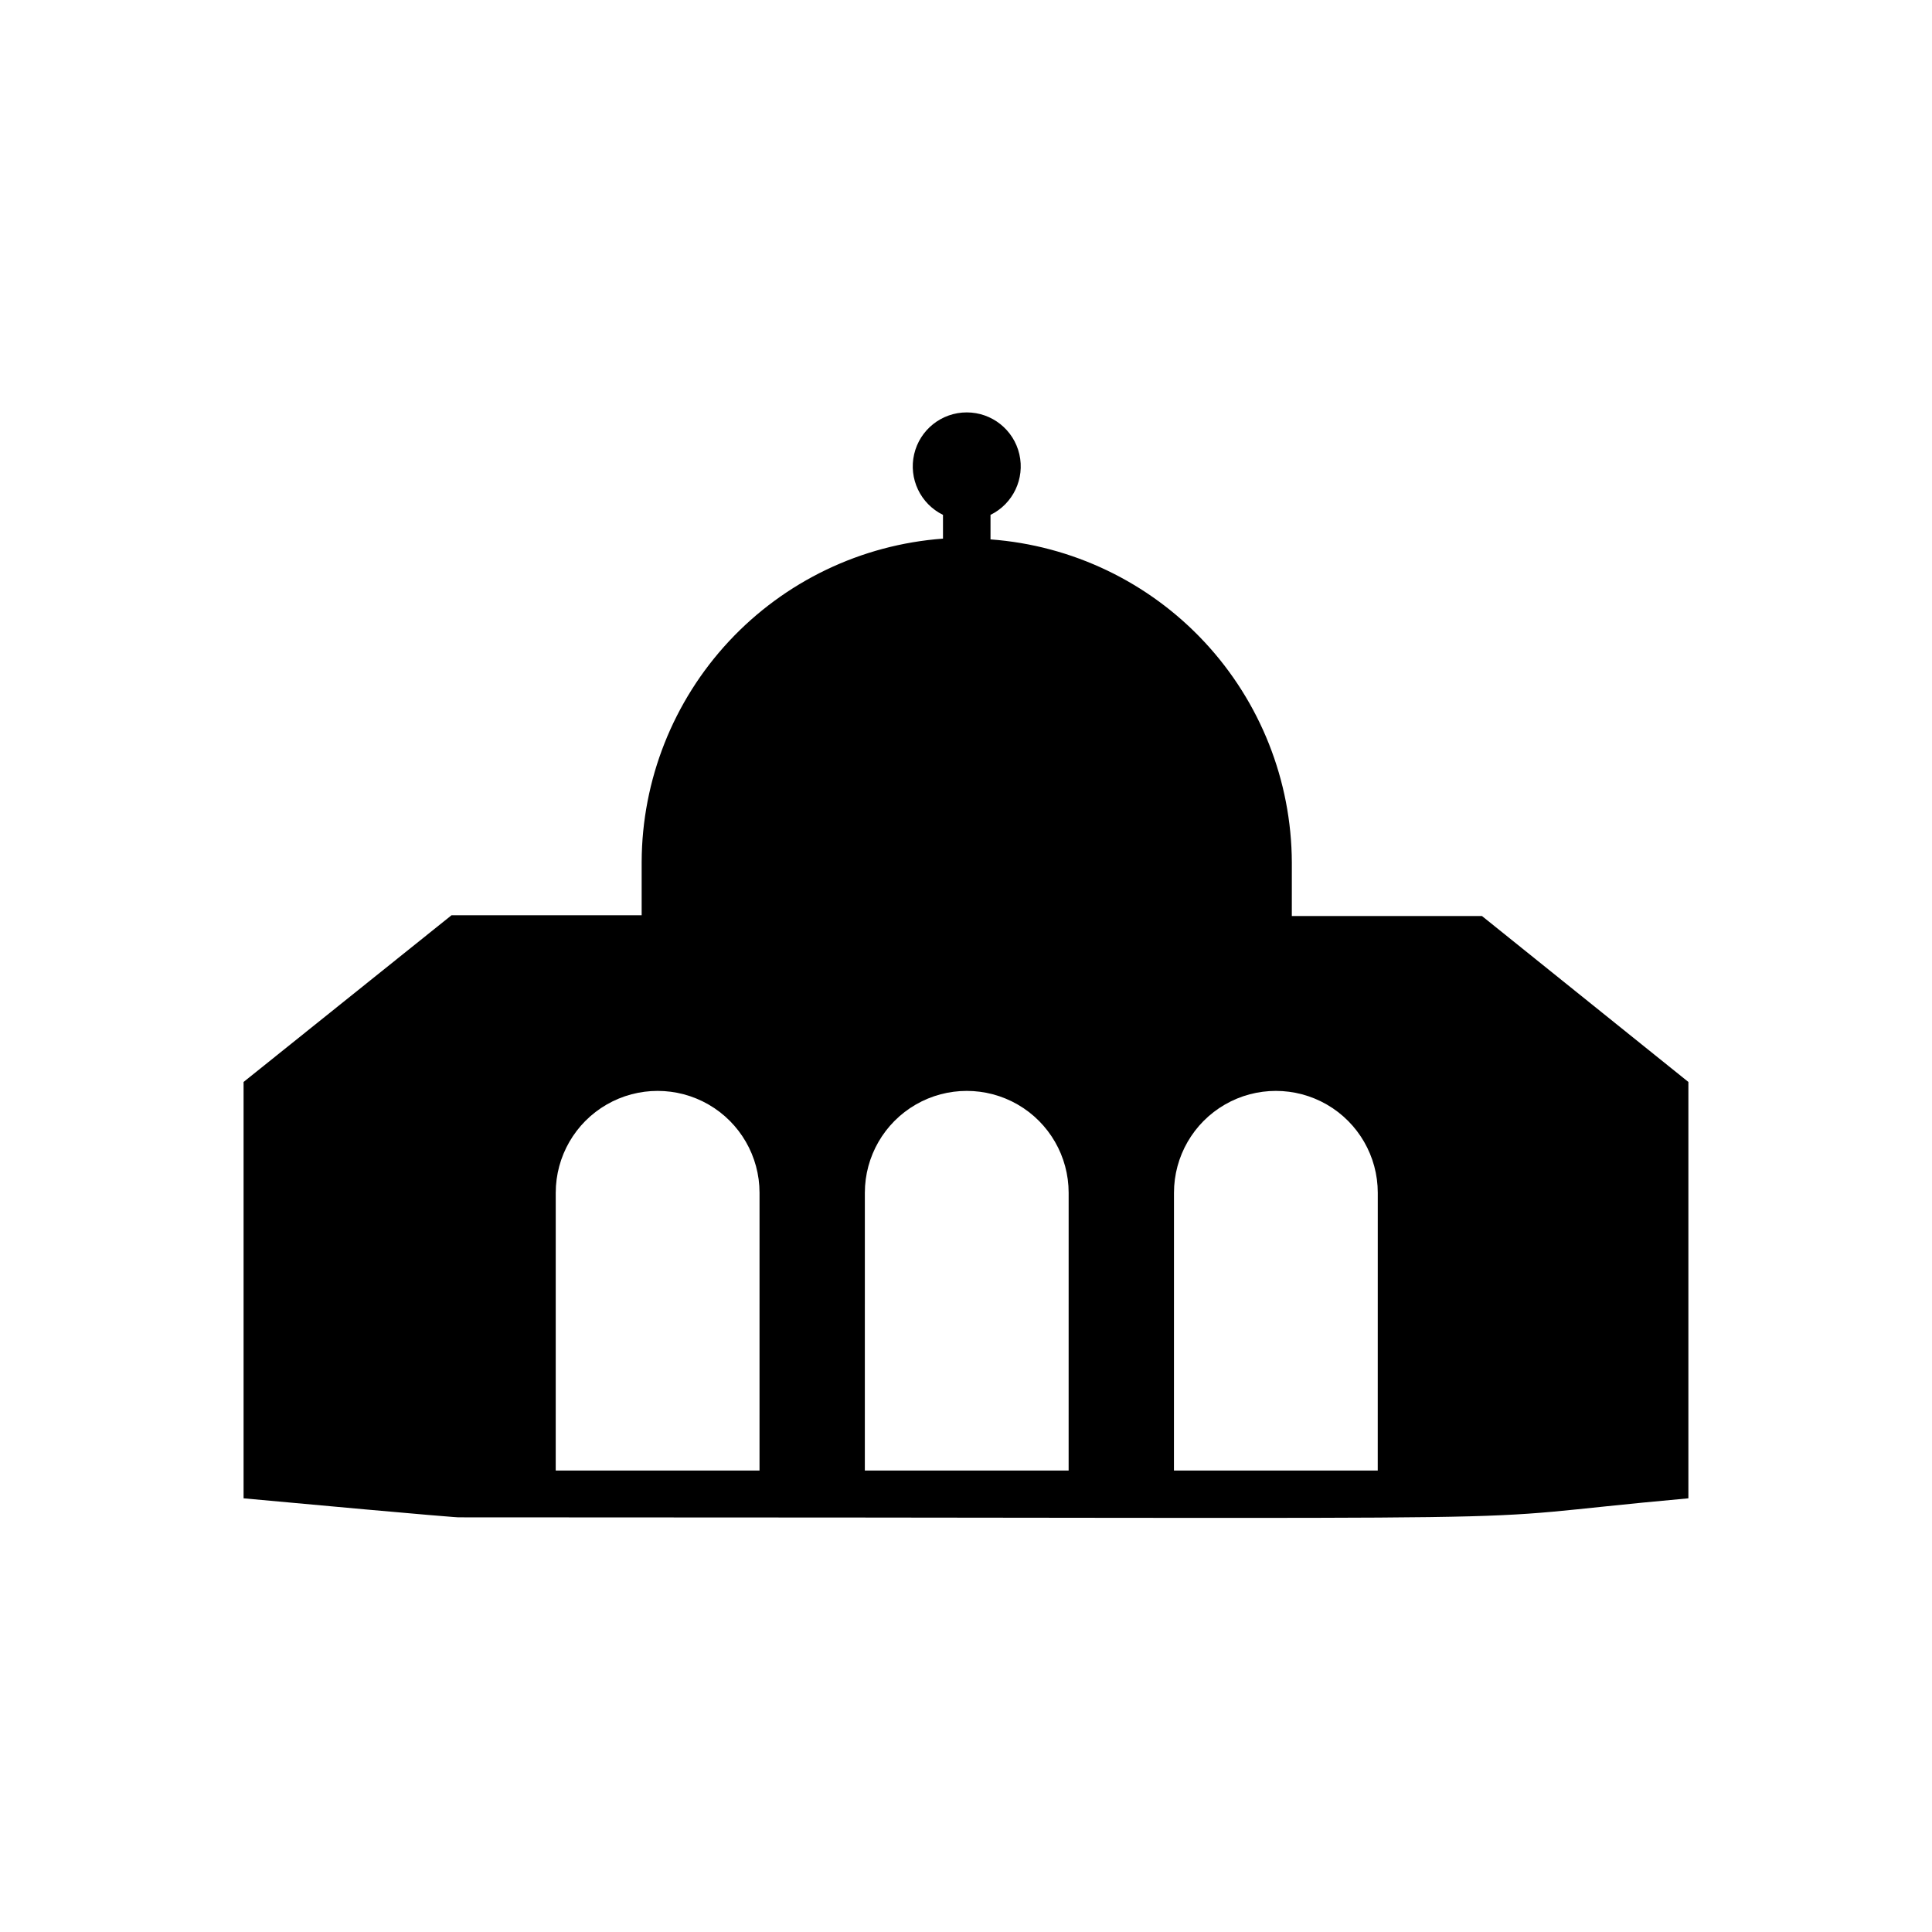
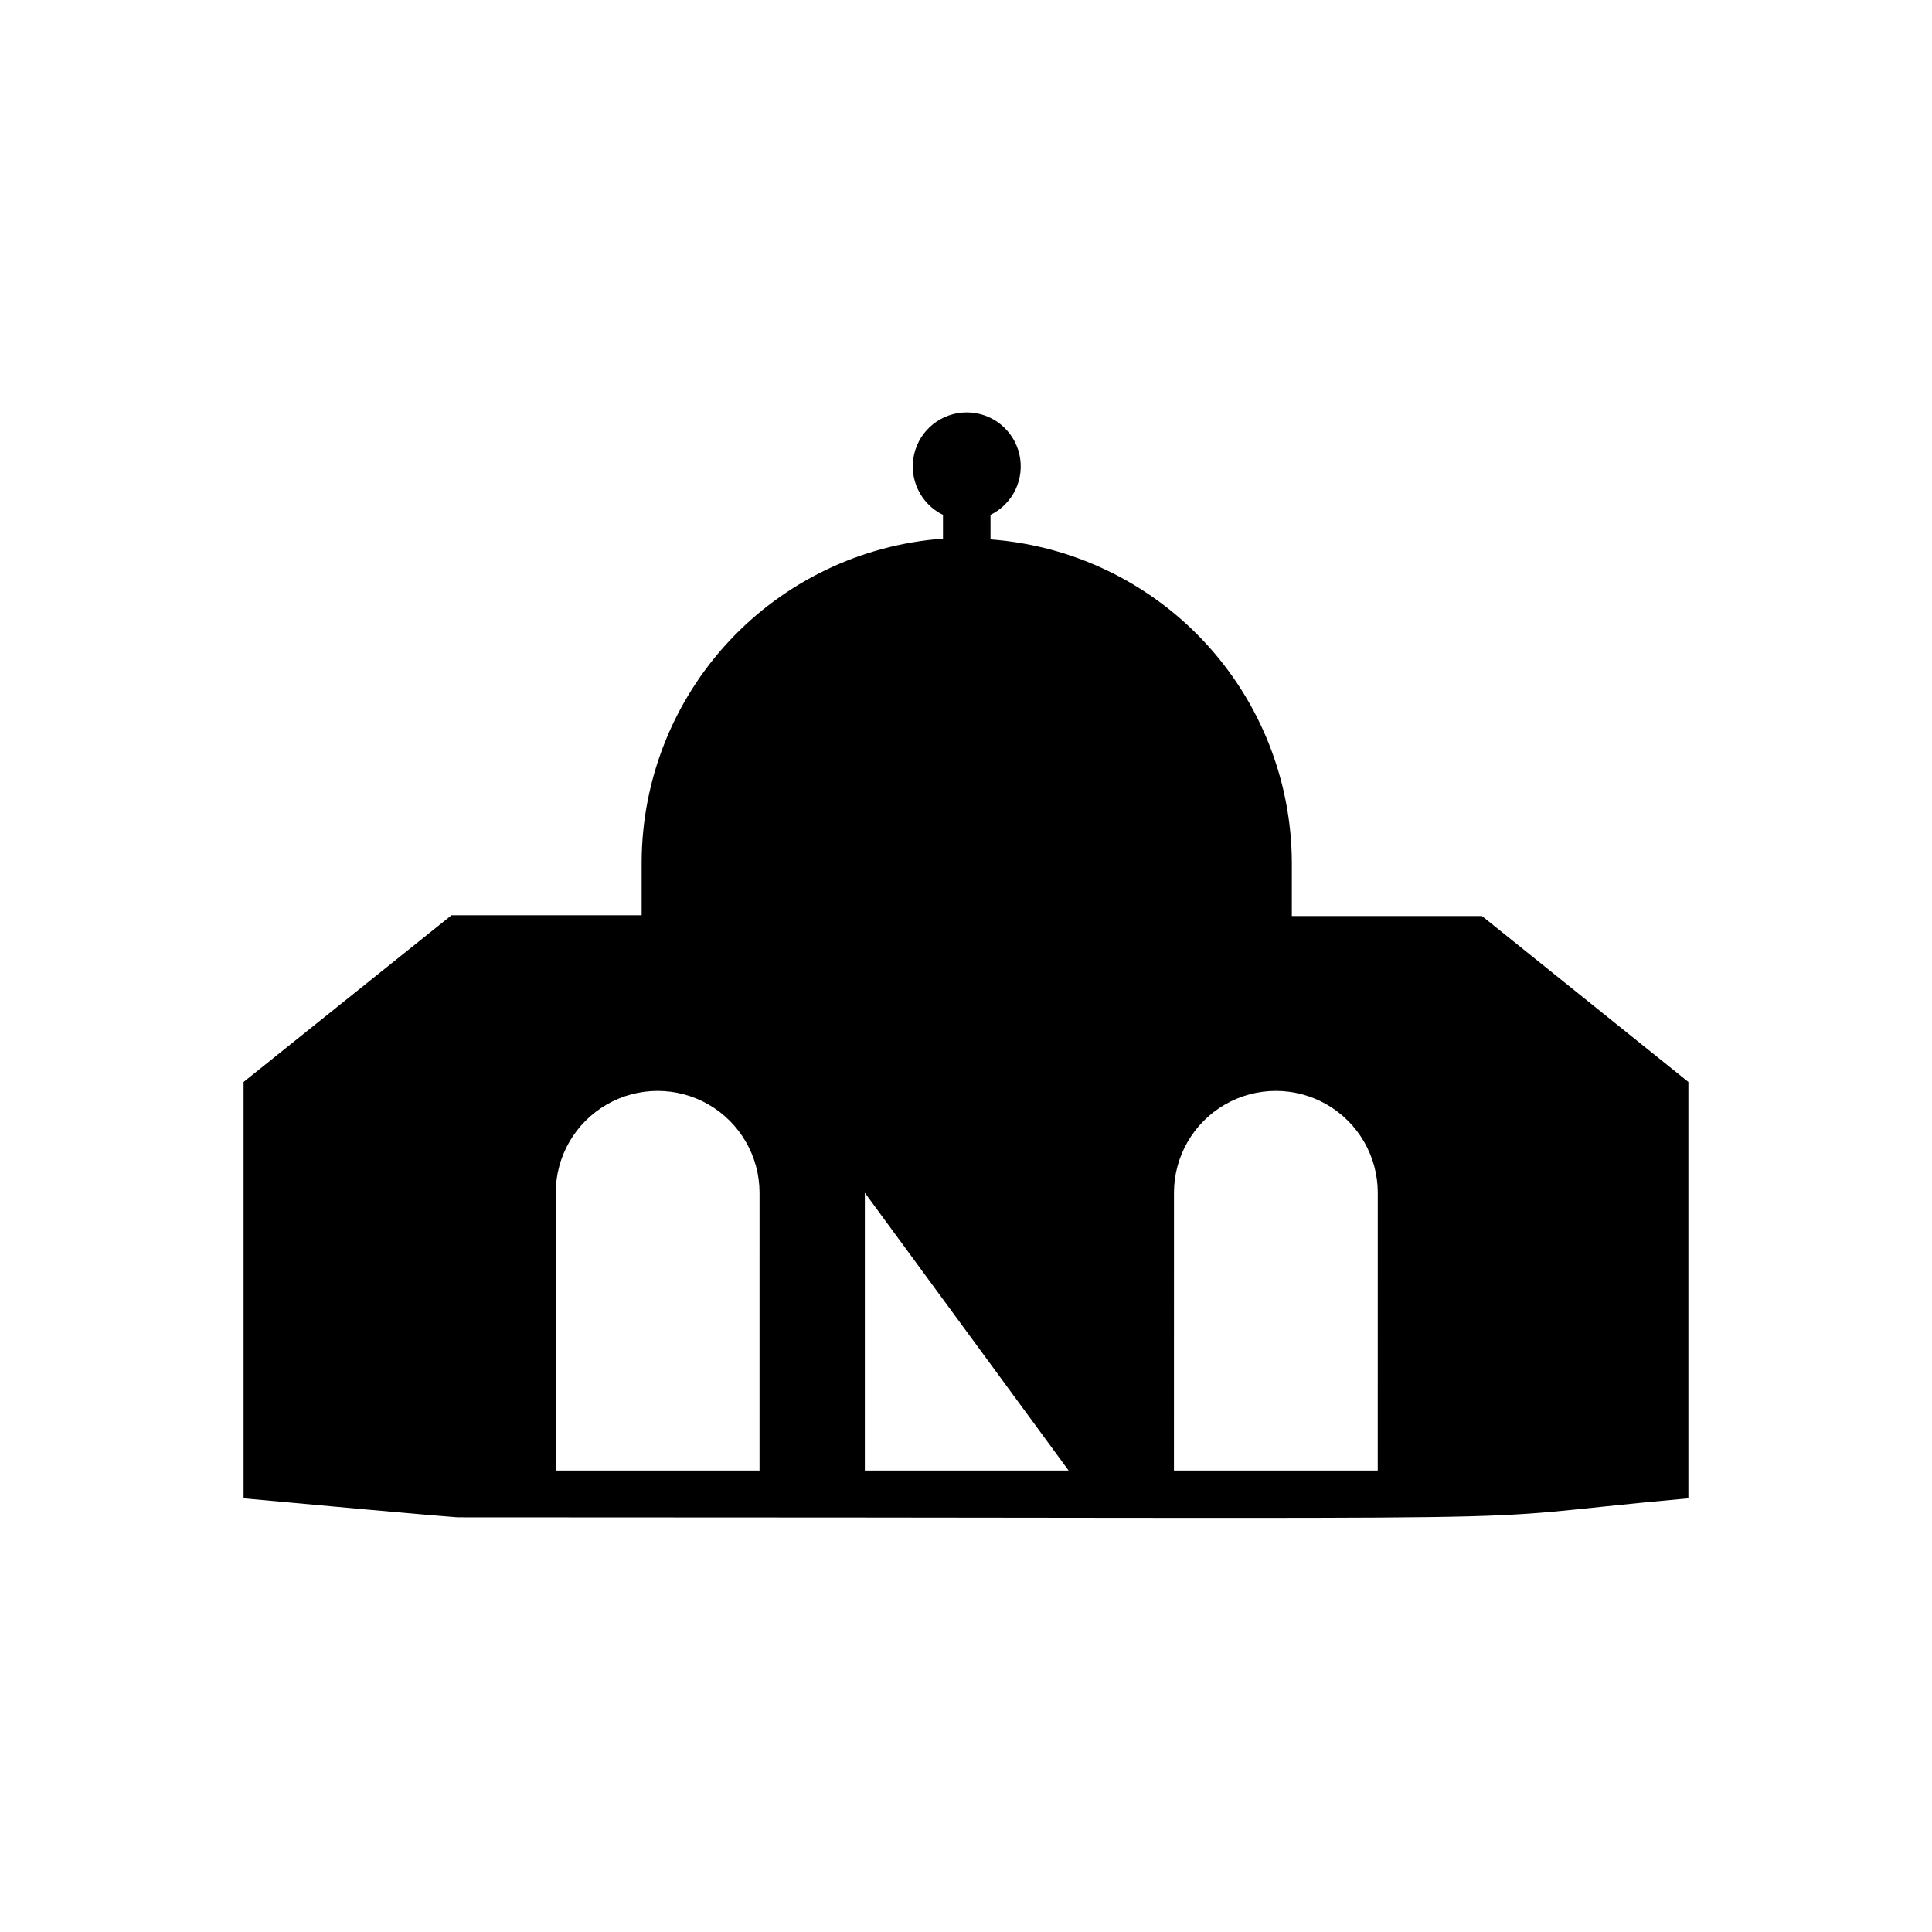
<svg xmlns="http://www.w3.org/2000/svg" fill="#000000" width="800px" height="800px" version="1.1" viewBox="144 144 512 512">
-   <path d="m536.73 386.75h-50.383l0.004-14.16c-0.082-21.707-8.348-42.586-23.152-58.461-14.805-15.879-35.051-25.586-56.703-27.184v-6.5c5.981-2.93 9.145-9.598 7.641-16.082-1.504-6.484-7.281-11.074-13.938-11.074s-12.434 4.59-13.938 11.074c-1.504 6.484 1.664 13.152 7.641 16.082v6.297c-21.648 1.598-41.898 11.305-56.703 27.184-14.801 15.879-23.07 36.758-23.152 58.465v14.156h-50.383l-55.113 44.184v110.34c54.715 5.039 56.93 5.039 56.93 5.039 324.4 0 253.27 1.512 325.96-5.039v-110.34zm-191.45 146.96h-54.008l0.004-73.609c0-9.645 5.144-18.562 13.5-23.387 8.355-4.82 18.648-4.82 27.004 0 8.355 4.824 13.504 13.742 13.504 23.387zm81.918 0h-54.008l0.004-73.609c0-9.645 5.148-18.562 13.504-23.387 8.355-4.82 18.648-4.82 27.004 0 8.355 4.824 13.5 13.742 13.5 23.387zm81.918 0h-54.008l0.008-73.609c0-9.645 5.144-18.562 13.5-23.387 8.355-4.82 18.648-4.82 27.004 0 8.355 4.824 13.504 13.742 13.504 23.387z" />
+   <path d="m536.73 386.75h-50.383l0.004-14.16c-0.082-21.707-8.348-42.586-23.152-58.461-14.805-15.879-35.051-25.586-56.703-27.184v-6.5c5.981-2.93 9.145-9.598 7.641-16.082-1.504-6.484-7.281-11.074-13.938-11.074s-12.434 4.59-13.938 11.074c-1.504 6.484 1.664 13.152 7.641 16.082v6.297c-21.648 1.598-41.898 11.305-56.703 27.184-14.801 15.879-23.07 36.758-23.152 58.465v14.156h-50.383l-55.113 44.184v110.34c54.715 5.039 56.93 5.039 56.93 5.039 324.4 0 253.27 1.512 325.96-5.039v-110.34zm-191.45 146.96h-54.008l0.004-73.609c0-9.645 5.144-18.562 13.5-23.387 8.355-4.82 18.648-4.82 27.004 0 8.355 4.824 13.504 13.742 13.504 23.387zm81.918 0h-54.008l0.004-73.609zm81.918 0h-54.008l0.008-73.609c0-9.645 5.144-18.562 13.5-23.387 8.355-4.82 18.648-4.82 27.004 0 8.355 4.824 13.504 13.742 13.504 23.387z" />
</svg>